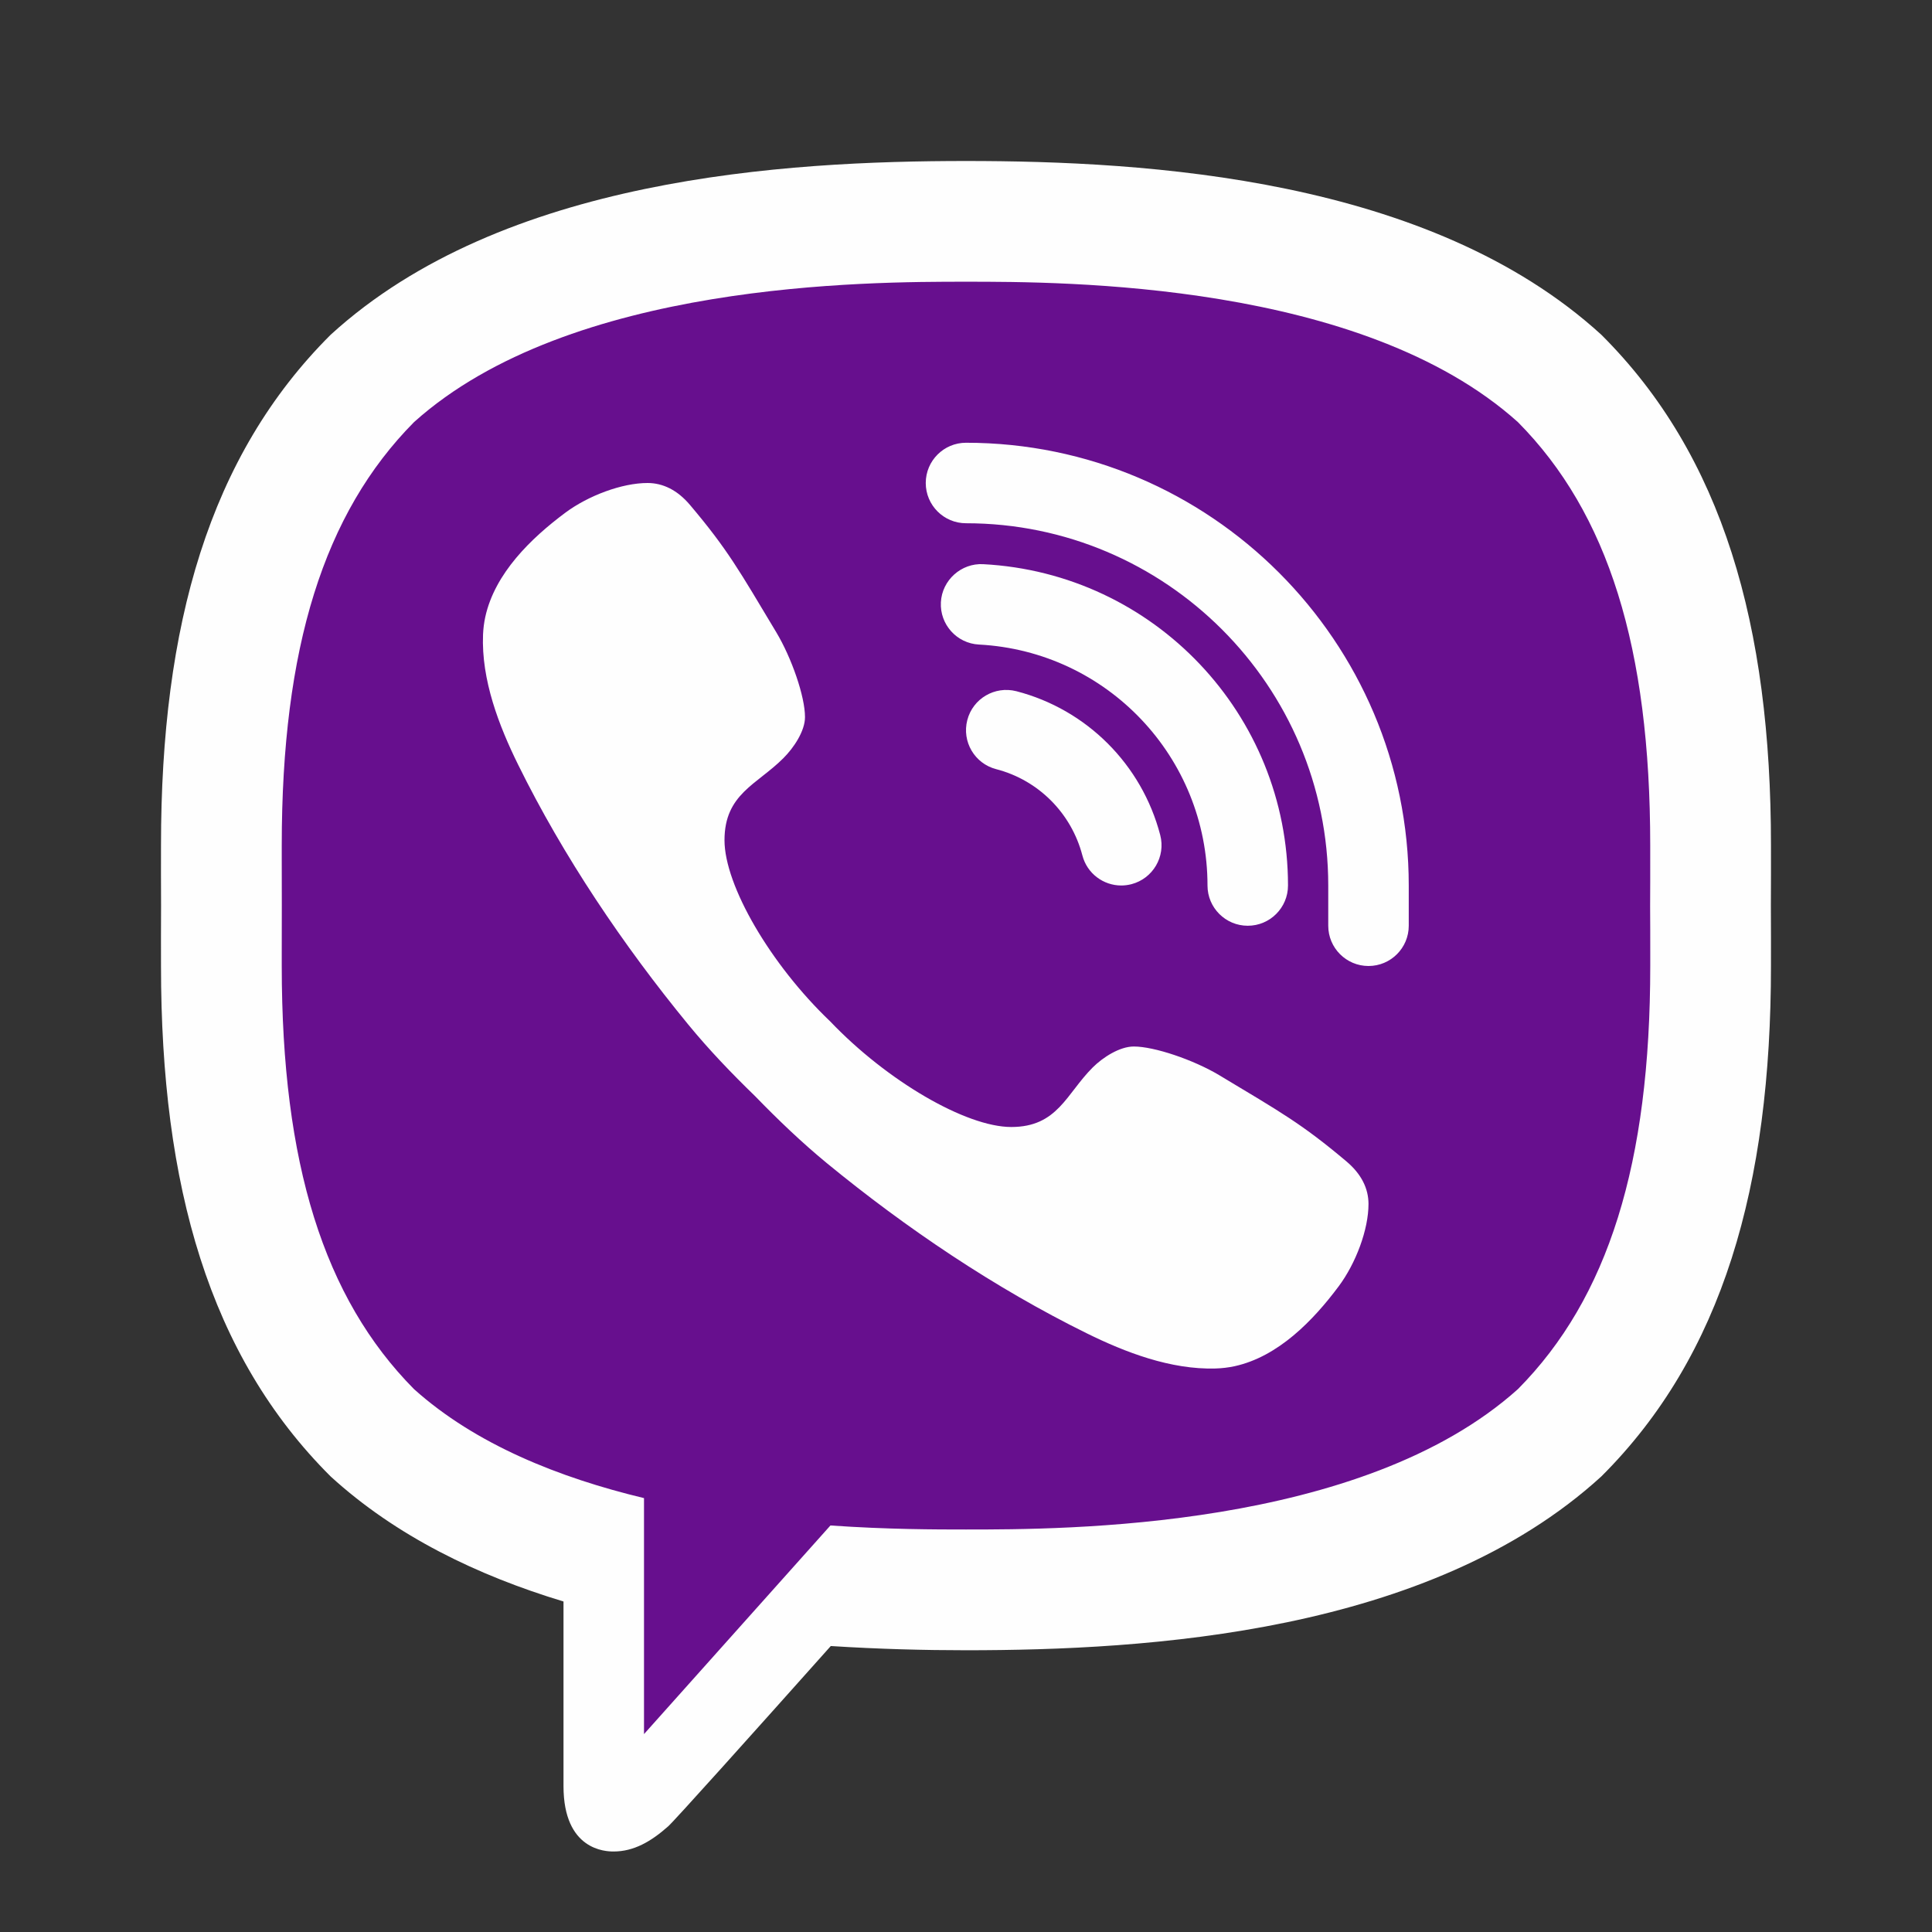
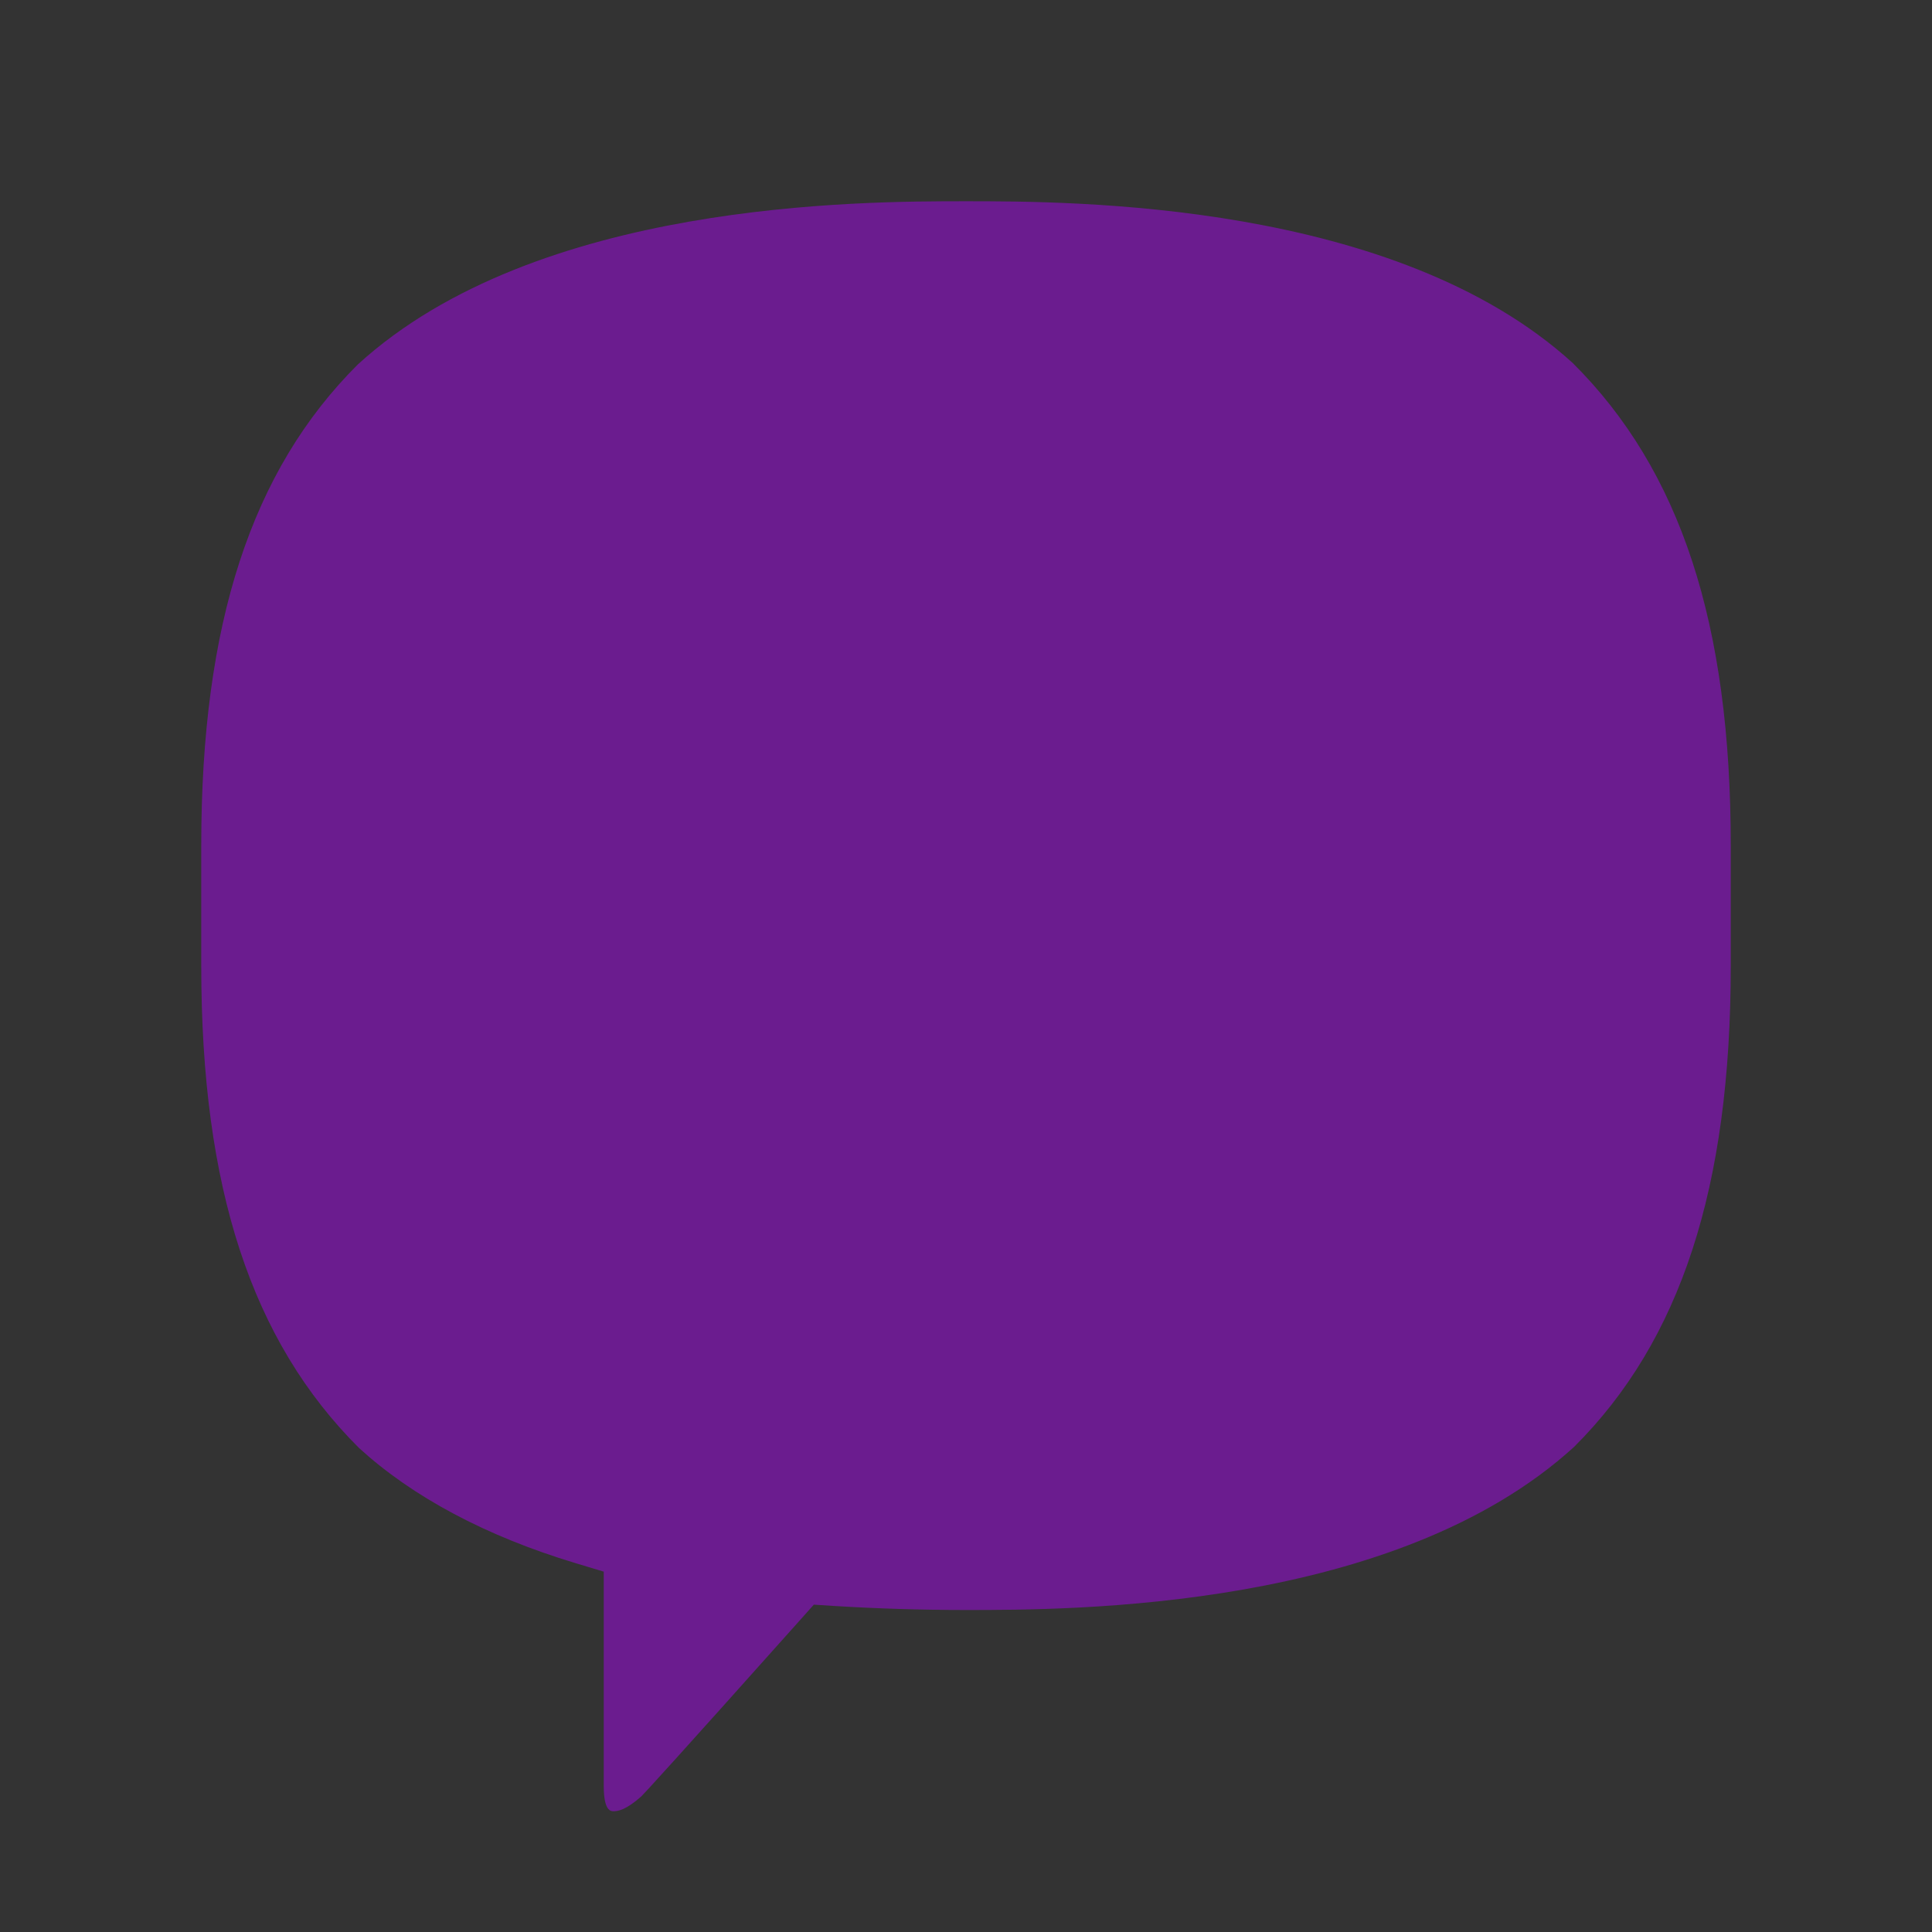
<svg xmlns="http://www.w3.org/2000/svg" width="60" height="60" viewBox="0 0 60 60" fill="none">
  <rect x="0" y="0" width="60" height="60" fill="#333333" stroke="none" />
-   <path d="M30 6.25C26.701 6.25 16.663 6.25 11.113 11.318C7.808 14.61 6.25 19.367 6.25 26.25V30C6.25 36.883 7.808 41.64 11.151 44.97C12.816 46.489 15.086 47.703 17.861 48.541L18.75 48.809V55.469C18.75 56.25 18.976 56.25 19.051 56.25C19.205 56.25 19.451 56.201 19.919 55.786C20.031 55.675 20.856 54.782 24.869 50.288L25.274 49.834L25.88 49.873C27.224 49.956 28.61 50 30 50C33.299 50 43.337 50 48.888 44.931C52.191 41.639 53.75 36.881 53.75 30V26.25C53.75 19.367 52.193 14.61 48.849 11.28C43.337 6.25 33.299 6.25 30 6.25Z" fill="#220032" fill-opacity="0.45" />
  <path d="M30 6.25C26.701 6.25 16.663 6.25 11.113 11.318C7.808 14.61 6.25 19.367 6.25 26.25V30C6.25 36.883 7.808 41.64 11.151 44.97C12.816 46.489 15.086 47.703 17.861 48.541L18.75 48.809V55.469C18.75 56.25 18.976 56.25 19.051 56.25C19.205 56.25 19.451 56.201 19.919 55.786C20.031 55.675 20.856 54.782 24.869 50.288L25.274 49.834L25.88 49.873C27.224 49.956 28.61 50 30 50C33.299 50 43.337 50 48.888 44.931C52.191 41.639 53.75 36.881 53.75 30V26.25C53.75 19.367 52.193 14.61 48.849 11.28C43.337 6.25 33.299 6.25 30 6.25Z" fill="#B000FF" fill-opacity="0.45" />
-   <path d="M41.814 36.068C40.425 34.898 39.784 34.544 37.866 33.392C37.067 32.914 35.85 32.5 35.211 32.5C34.775 32.5 34.252 32.834 33.932 33.154C33.112 33.974 32.844 35 31.406 35C30 35 27.544 33.569 25.781 31.719C23.931 29.956 22.5 27.5 22.5 26.094C22.5 24.656 23.507 24.369 24.327 23.547C24.647 23.229 25 22.706 25 22.27C25 21.631 24.586 20.433 24.107 19.634C22.956 17.715 22.604 17.074 21.432 15.686C21.036 15.216 20.585 15.001 20.112 15C19.314 14.999 18.265 15.395 17.555 15.924C16.487 16.72 15.371 17.804 15.072 19.154C15.032 19.337 15.009 19.523 15.001 19.707C14.944 21.114 15.496 22.541 16.092 23.75C17.496 26.599 19.354 29.356 21.375 31.819C22.021 32.606 22.725 33.339 23.454 34.046C24.161 34.774 24.894 35.477 25.681 36.125C28.144 38.146 30.901 40.004 33.75 41.407C34.947 41.998 36.357 42.54 37.75 42.5C37.949 42.494 38.147 42.471 38.346 42.428C39.696 42.13 40.78 41.013 41.576 39.945C42.105 39.235 42.501 38.188 42.5 37.388C42.499 36.915 42.284 36.464 41.814 36.068ZM42.5 30C41.81 30 41.25 29.44 41.25 28.75V27.5C41.25 21.297 36.202 16.25 30 16.25C29.31 16.25 28.75 15.69 28.75 15C28.75 14.31 29.31 13.75 30 13.75C37.581 13.75 43.75 19.919 43.75 27.5V28.75C43.75 29.44 43.19 30 42.5 30ZM34.822 27.5C34.267 27.5 33.76 27.128 33.614 26.565C33.271 25.251 32.246 24.225 30.937 23.887C30.269 23.714 29.867 23.032 30.04 22.364C30.212 21.696 30.892 21.295 31.564 21.466C33.749 22.032 35.461 23.744 36.032 25.934C36.206 26.602 35.806 27.284 35.139 27.459C35.032 27.486 34.926 27.5 34.822 27.5ZM38.75 28.75C38.06 28.75 37.5 28.19 37.5 27.5C37.5 23.515 34.382 20.227 30.402 20.017C29.712 19.981 29.184 19.392 29.22 18.704C29.256 18.014 29.855 17.484 30.534 17.521C35.842 17.801 40 22.185 40 27.5C40 28.19 39.44 28.75 38.75 28.75ZM30 5C24.375 5 15.61 5.518 10.27 10.395C6.495 14.154 5 19.426 5 26.25C5 26.815 4.997 27.445 5.002 28.125C4.997 28.804 5 29.434 5 29.999C5 36.822 6.495 42.095 10.27 45.854C12.302 47.71 14.837 48.931 17.5 49.736V55.469C17.5 57.464 18.811 57.5 19.051 57.5H19.062C19.68 57.498 20.214 57.195 20.749 56.72C20.95 56.541 23.274 53.951 25.801 51.119C27.306 51.215 28.736 51.25 29.999 51.25C35.624 51.25 44.387 50.731 49.729 45.854C53.502 42.096 54.999 36.822 54.999 29.999C54.999 29.434 55.001 28.804 54.996 28.124C55.001 27.444 54.999 26.815 54.999 26.249C54.999 19.425 53.504 14.152 49.729 10.394C44.389 5.518 35.625 5 30 5ZM51.25 29.564V29.999C51.25 36.131 49.944 40.31 47.142 43.139C42.29 47.5 33.046 47.5 29.999 47.5C29.071 47.5 27.566 47.499 25.79 47.375C25.296 47.93 20 53.854 20 53.854V46.525C17.37 45.894 14.771 44.859 12.857 43.14C10.056 40.31 8.75 36.131 8.75 29.999V29.564C8.75 29.125 8.749 28.651 8.752 28.098C8.749 27.598 8.749 27.125 8.75 26.685V26.25C8.75 20.117 10.056 15.939 12.857 13.11C17.709 8.749 26.954 8.749 30 8.749C33.046 8.749 42.29 8.749 47.141 13.11C49.944 15.939 51.249 20.117 51.249 26.25V26.685C51.249 27.124 51.25 27.598 51.246 28.151C51.25 28.652 51.25 29.125 51.25 29.564Z" fill="#FEFEFE" />
</svg>